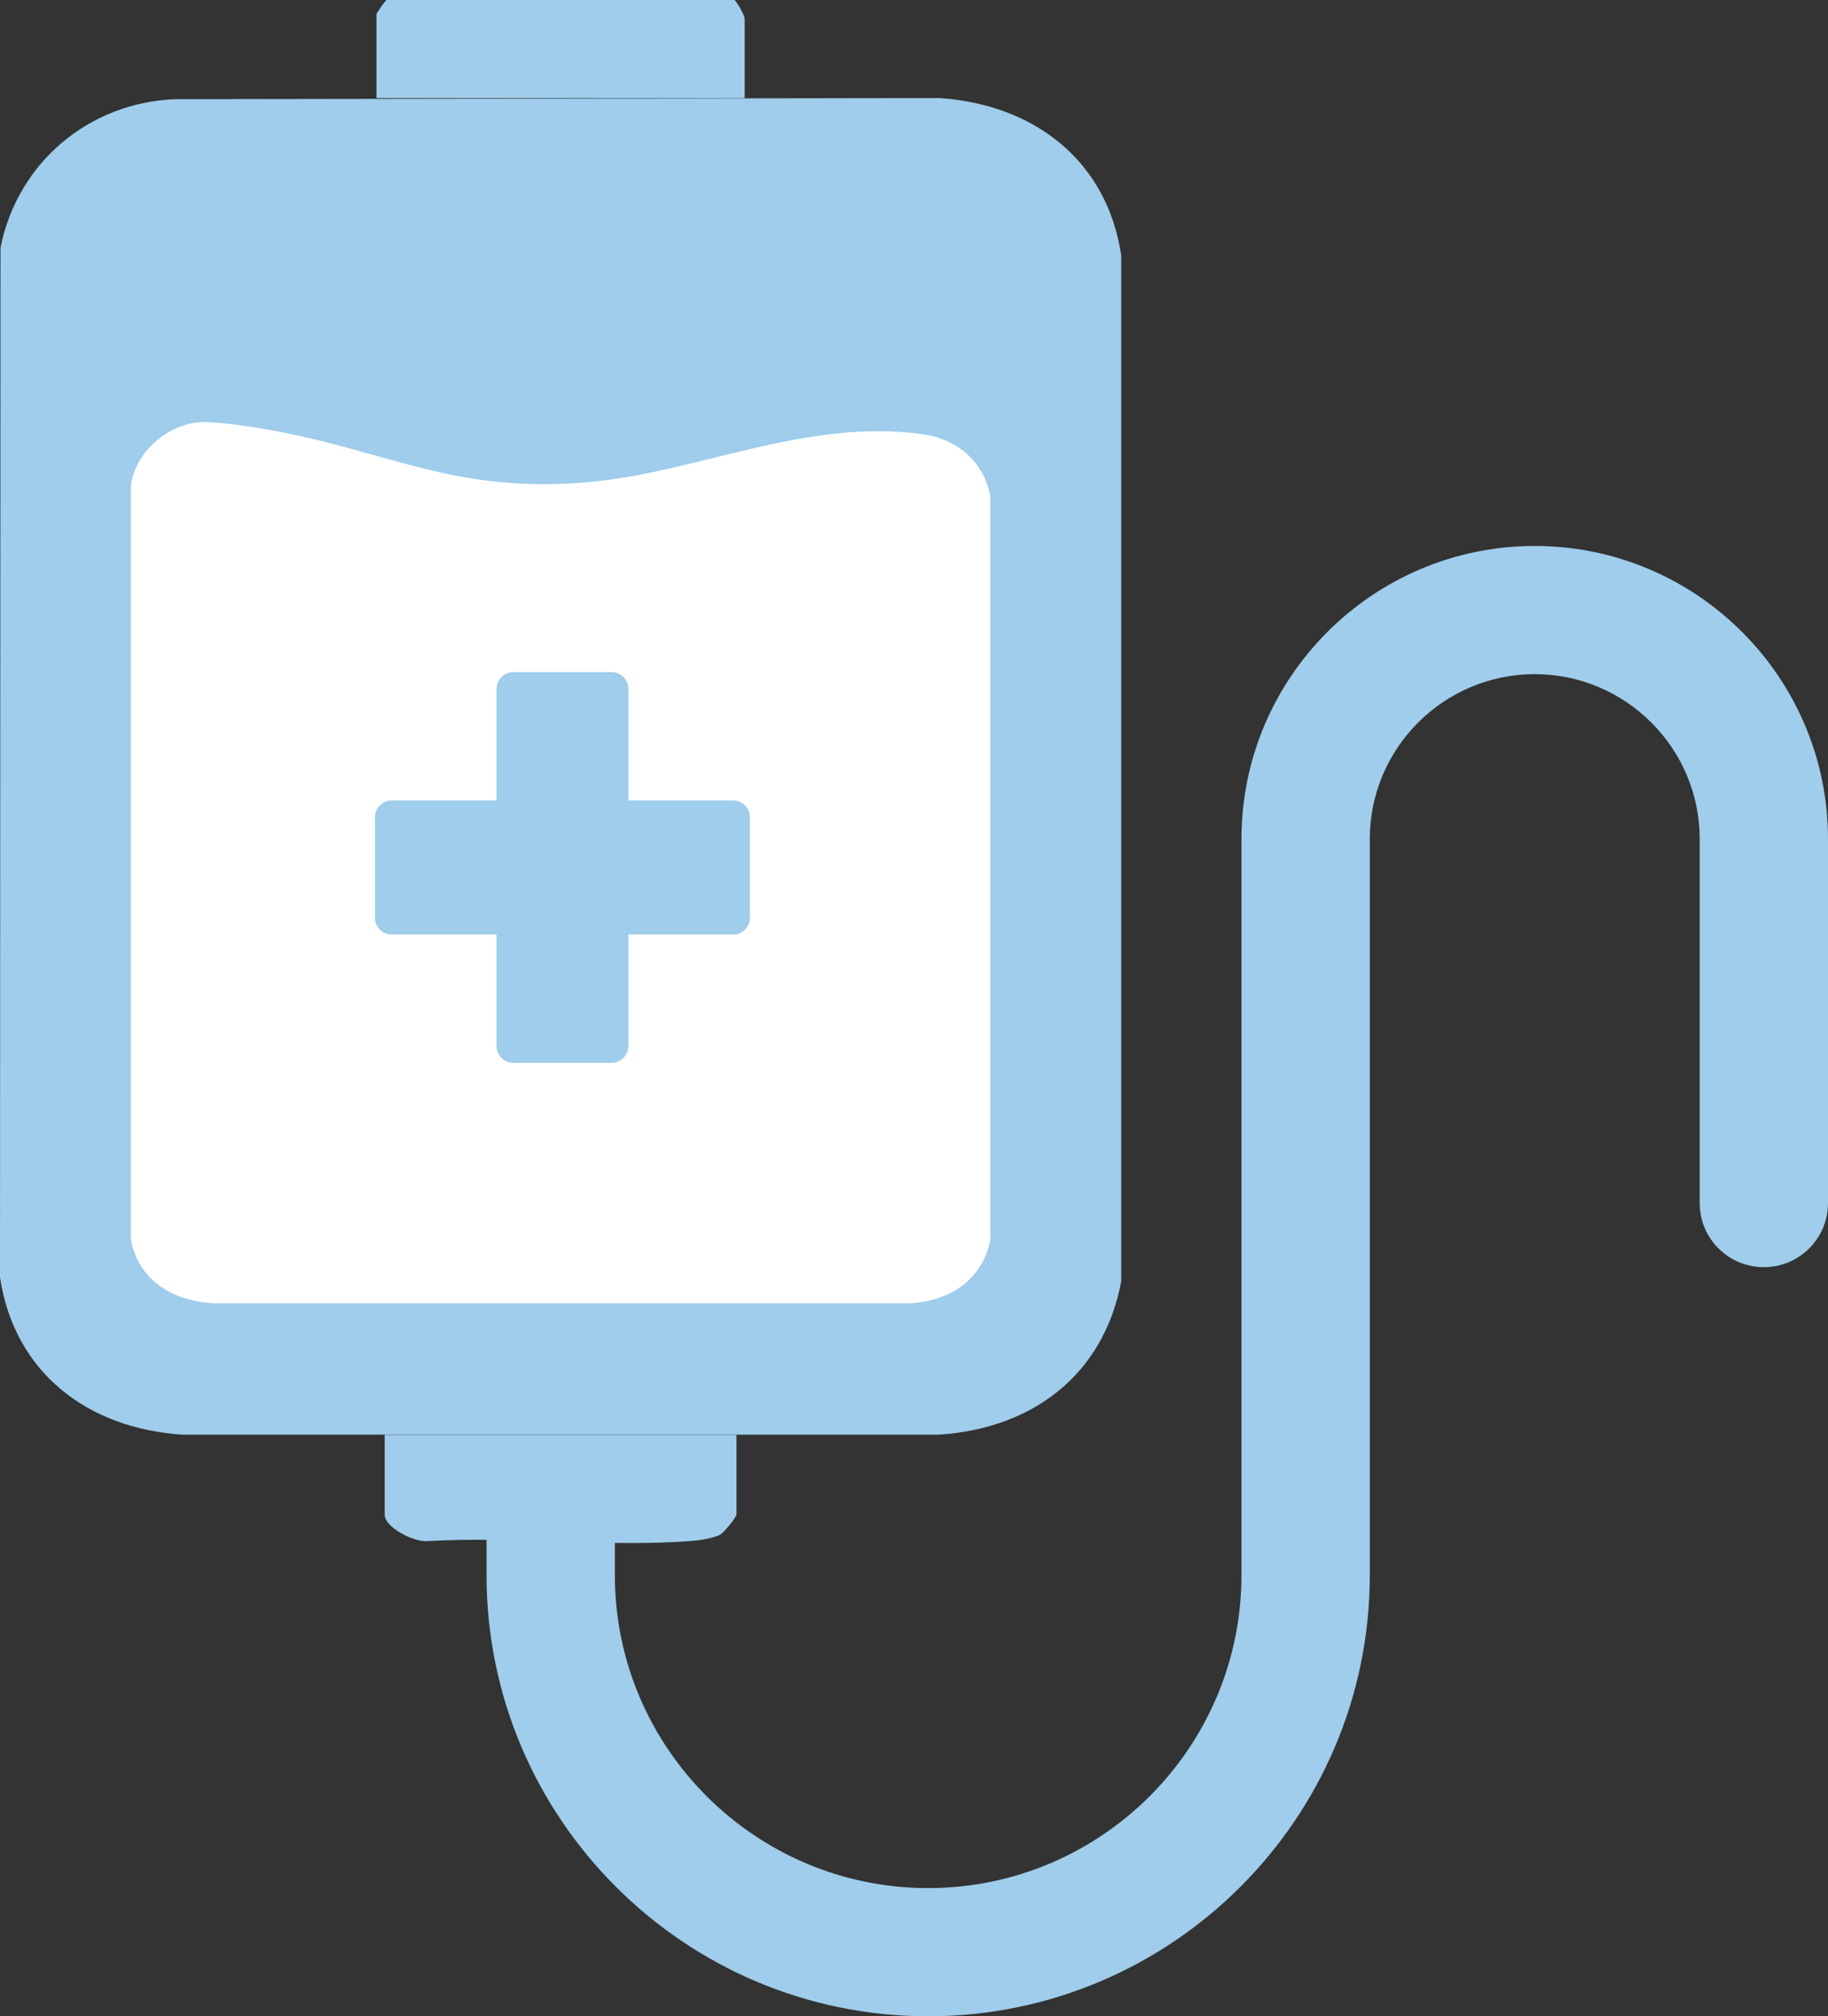
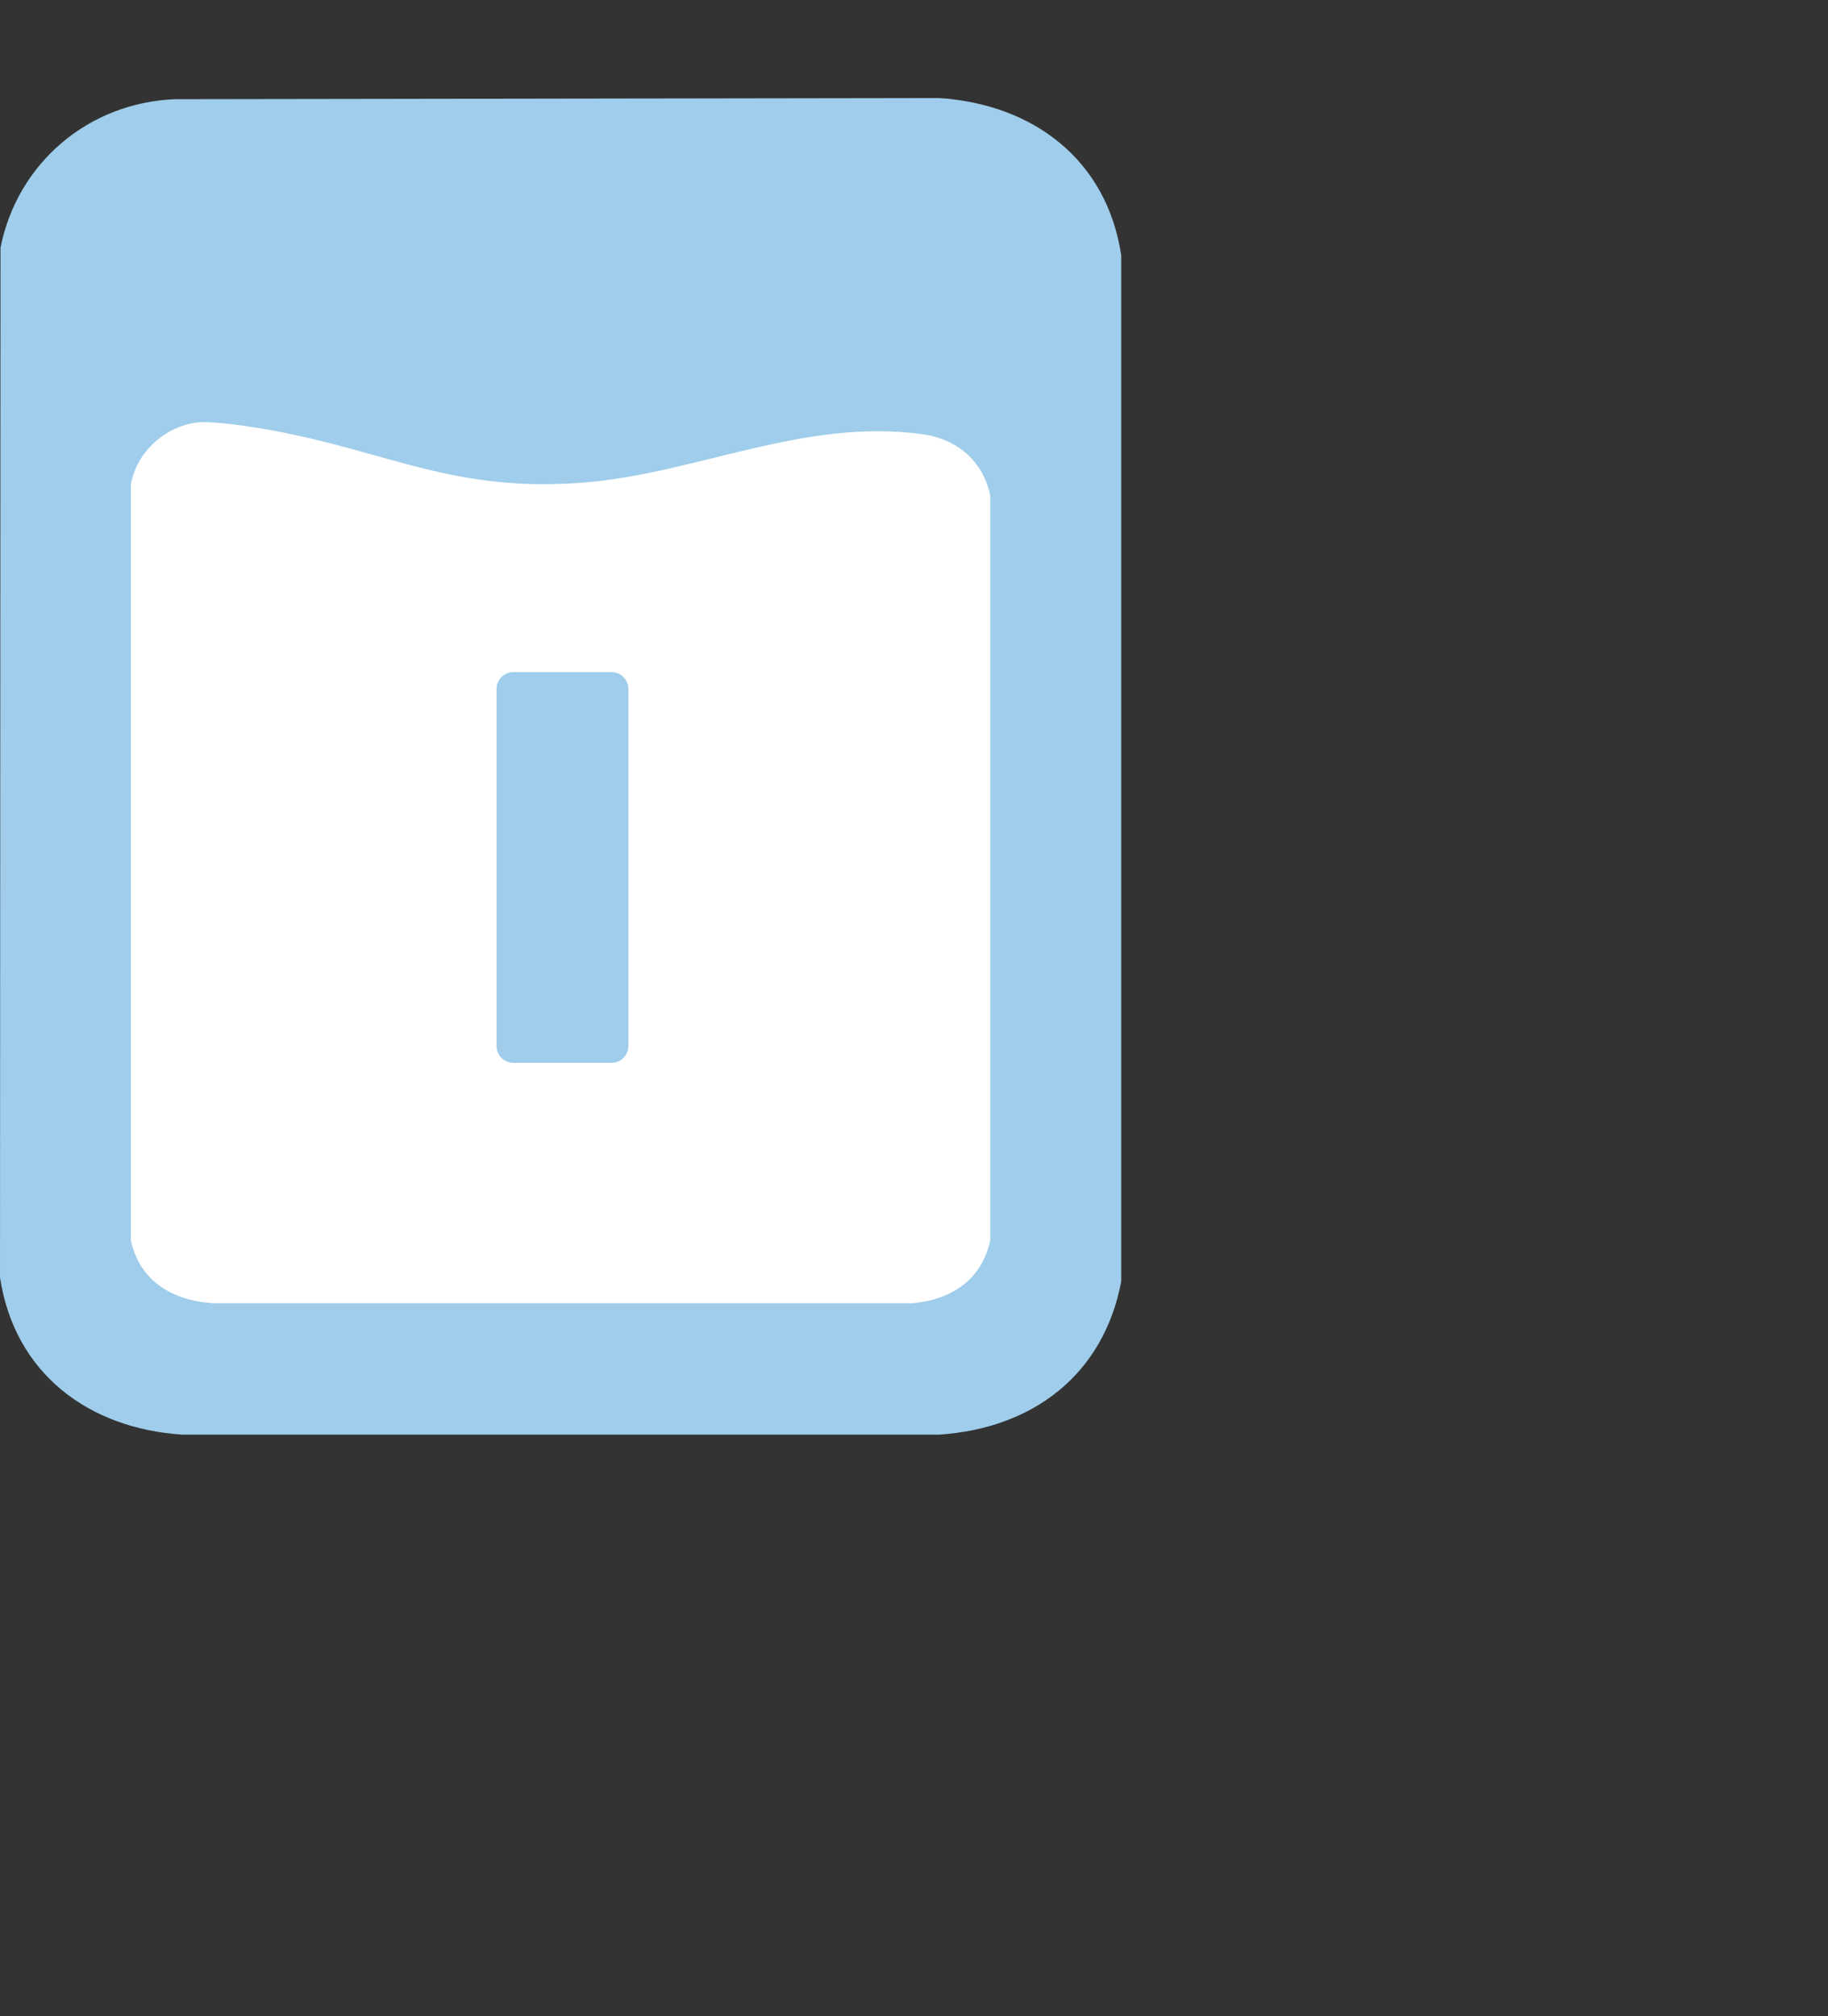
<svg xmlns="http://www.w3.org/2000/svg" width="117" height="129" viewBox="0 0 117 129" fill="none">
  <rect x="0" y="0" width="117" height="129" fill="#333333" stroke="none" />
  <path d="M11.208 6.347L60.108 6.272C66.141 6.669 70.842 10.222 71.764 16.336V81.981C70.633 87.969 66.085 91.395 60.108 91.786H11.656C5.623 91.388 0.922 87.836 0 81.722L0.032 15.843C1.112 10.424 5.667 6.562 11.208 6.347Z" fill="#9FCDEB" />
-   <path d="M47.138 91.792V96.89C47.138 97.067 46.336 98.058 46.083 98.19C45.628 98.43 44.68 98.562 44.137 98.6C38.716 98.992 32.834 98.278 27.363 98.6C26.535 98.682 24.621 97.749 24.621 96.897V91.799H47.138V91.792Z" fill="#9FCDEB" />
-   <path d="M47.662 6.278H24.097V0.915C24.097 0.833 24.678 0 24.754 0H47.005C47.22 0.164 47.662 1.035 47.662 1.174V6.272V6.278Z" fill="#9FCDEB" />
-   <path d="M59.407 129C43.821 129 31.141 116.337 31.141 100.771V97.275C31.141 95.01 32.979 93.174 35.247 93.174C37.515 93.174 39.354 95.01 39.354 97.275V100.771C39.354 111.813 48.35 120.797 59.407 120.797C70.463 120.797 79.459 111.813 79.459 100.771V53.676C79.459 43.341 87.881 34.93 98.23 34.93C108.578 34.93 117 43.341 117 53.676V76.971C117 79.236 115.162 81.072 112.893 81.072C110.625 81.072 108.787 79.236 108.787 76.971V53.676C108.787 47.865 104.048 43.132 98.23 43.132C92.411 43.132 87.673 47.865 87.673 53.676V100.771C87.673 116.337 74.993 129 59.407 129Z" fill="#9FCDEB" />
  <path d="M12.453 27.049C10.438 27.384 8.725 28.986 8.378 30.999V79.368C8.947 81.981 11.05 83.198 13.609 83.381H58.39C60.867 83.167 62.831 81.892 63.381 79.368V31.725C62.951 29.523 61.271 28.09 59.053 27.781C51.478 26.734 44.623 30.28 37.44 30.866C29.081 31.548 24.937 28.917 17.444 27.541C16.269 27.327 13.495 26.872 12.447 27.049H12.453Z" fill="white" />
  <path d="M39.148 43H32.853C32.26 43 31.779 43.489 31.779 44.091V66.909C31.779 67.511 32.26 68 32.853 68H39.148C39.741 68 40.221 67.511 40.221 66.909V44.091C40.221 43.489 39.741 43 39.148 43Z" fill="#9FCDEB" />
-   <path d="M47.998 58.711V52.291C47.998 51.695 47.523 51.212 46.936 51.212H25.06C24.473 51.212 23.998 51.695 23.998 52.291V58.711C23.998 59.307 24.473 59.79 25.06 59.79H46.936C47.523 59.79 47.998 59.307 47.998 58.711Z" fill="#9FCDEB" />
</svg>